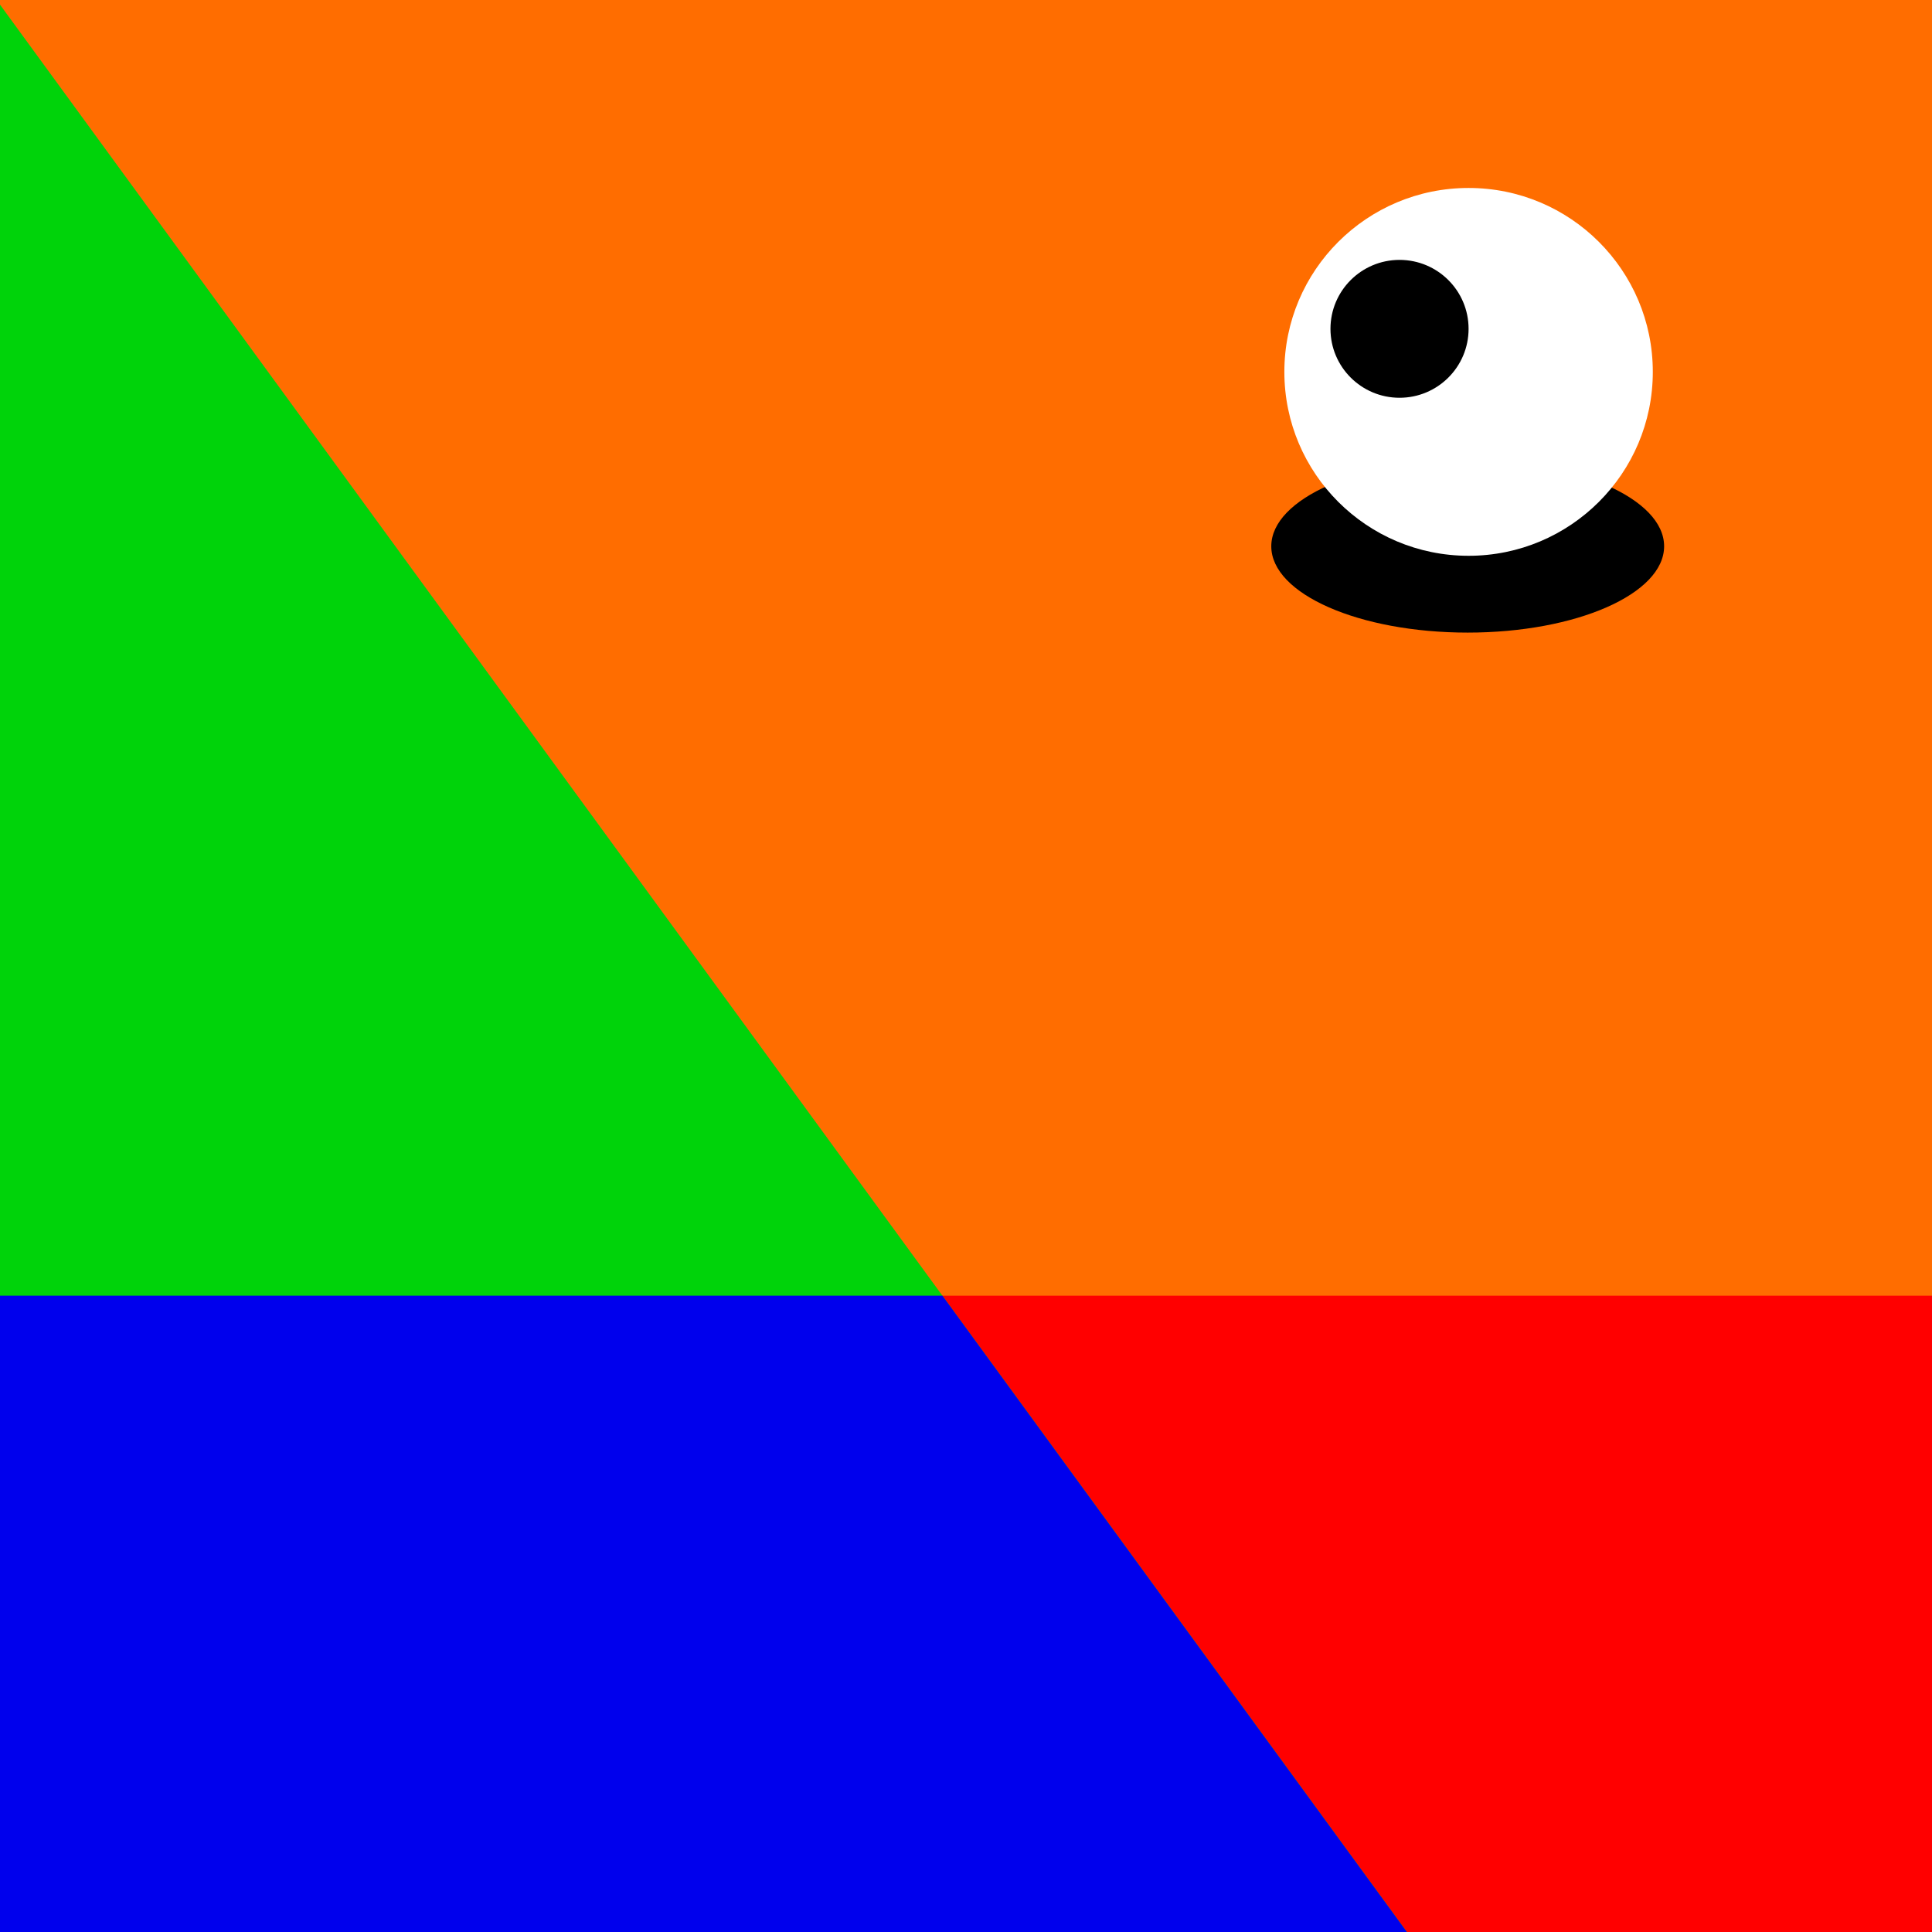
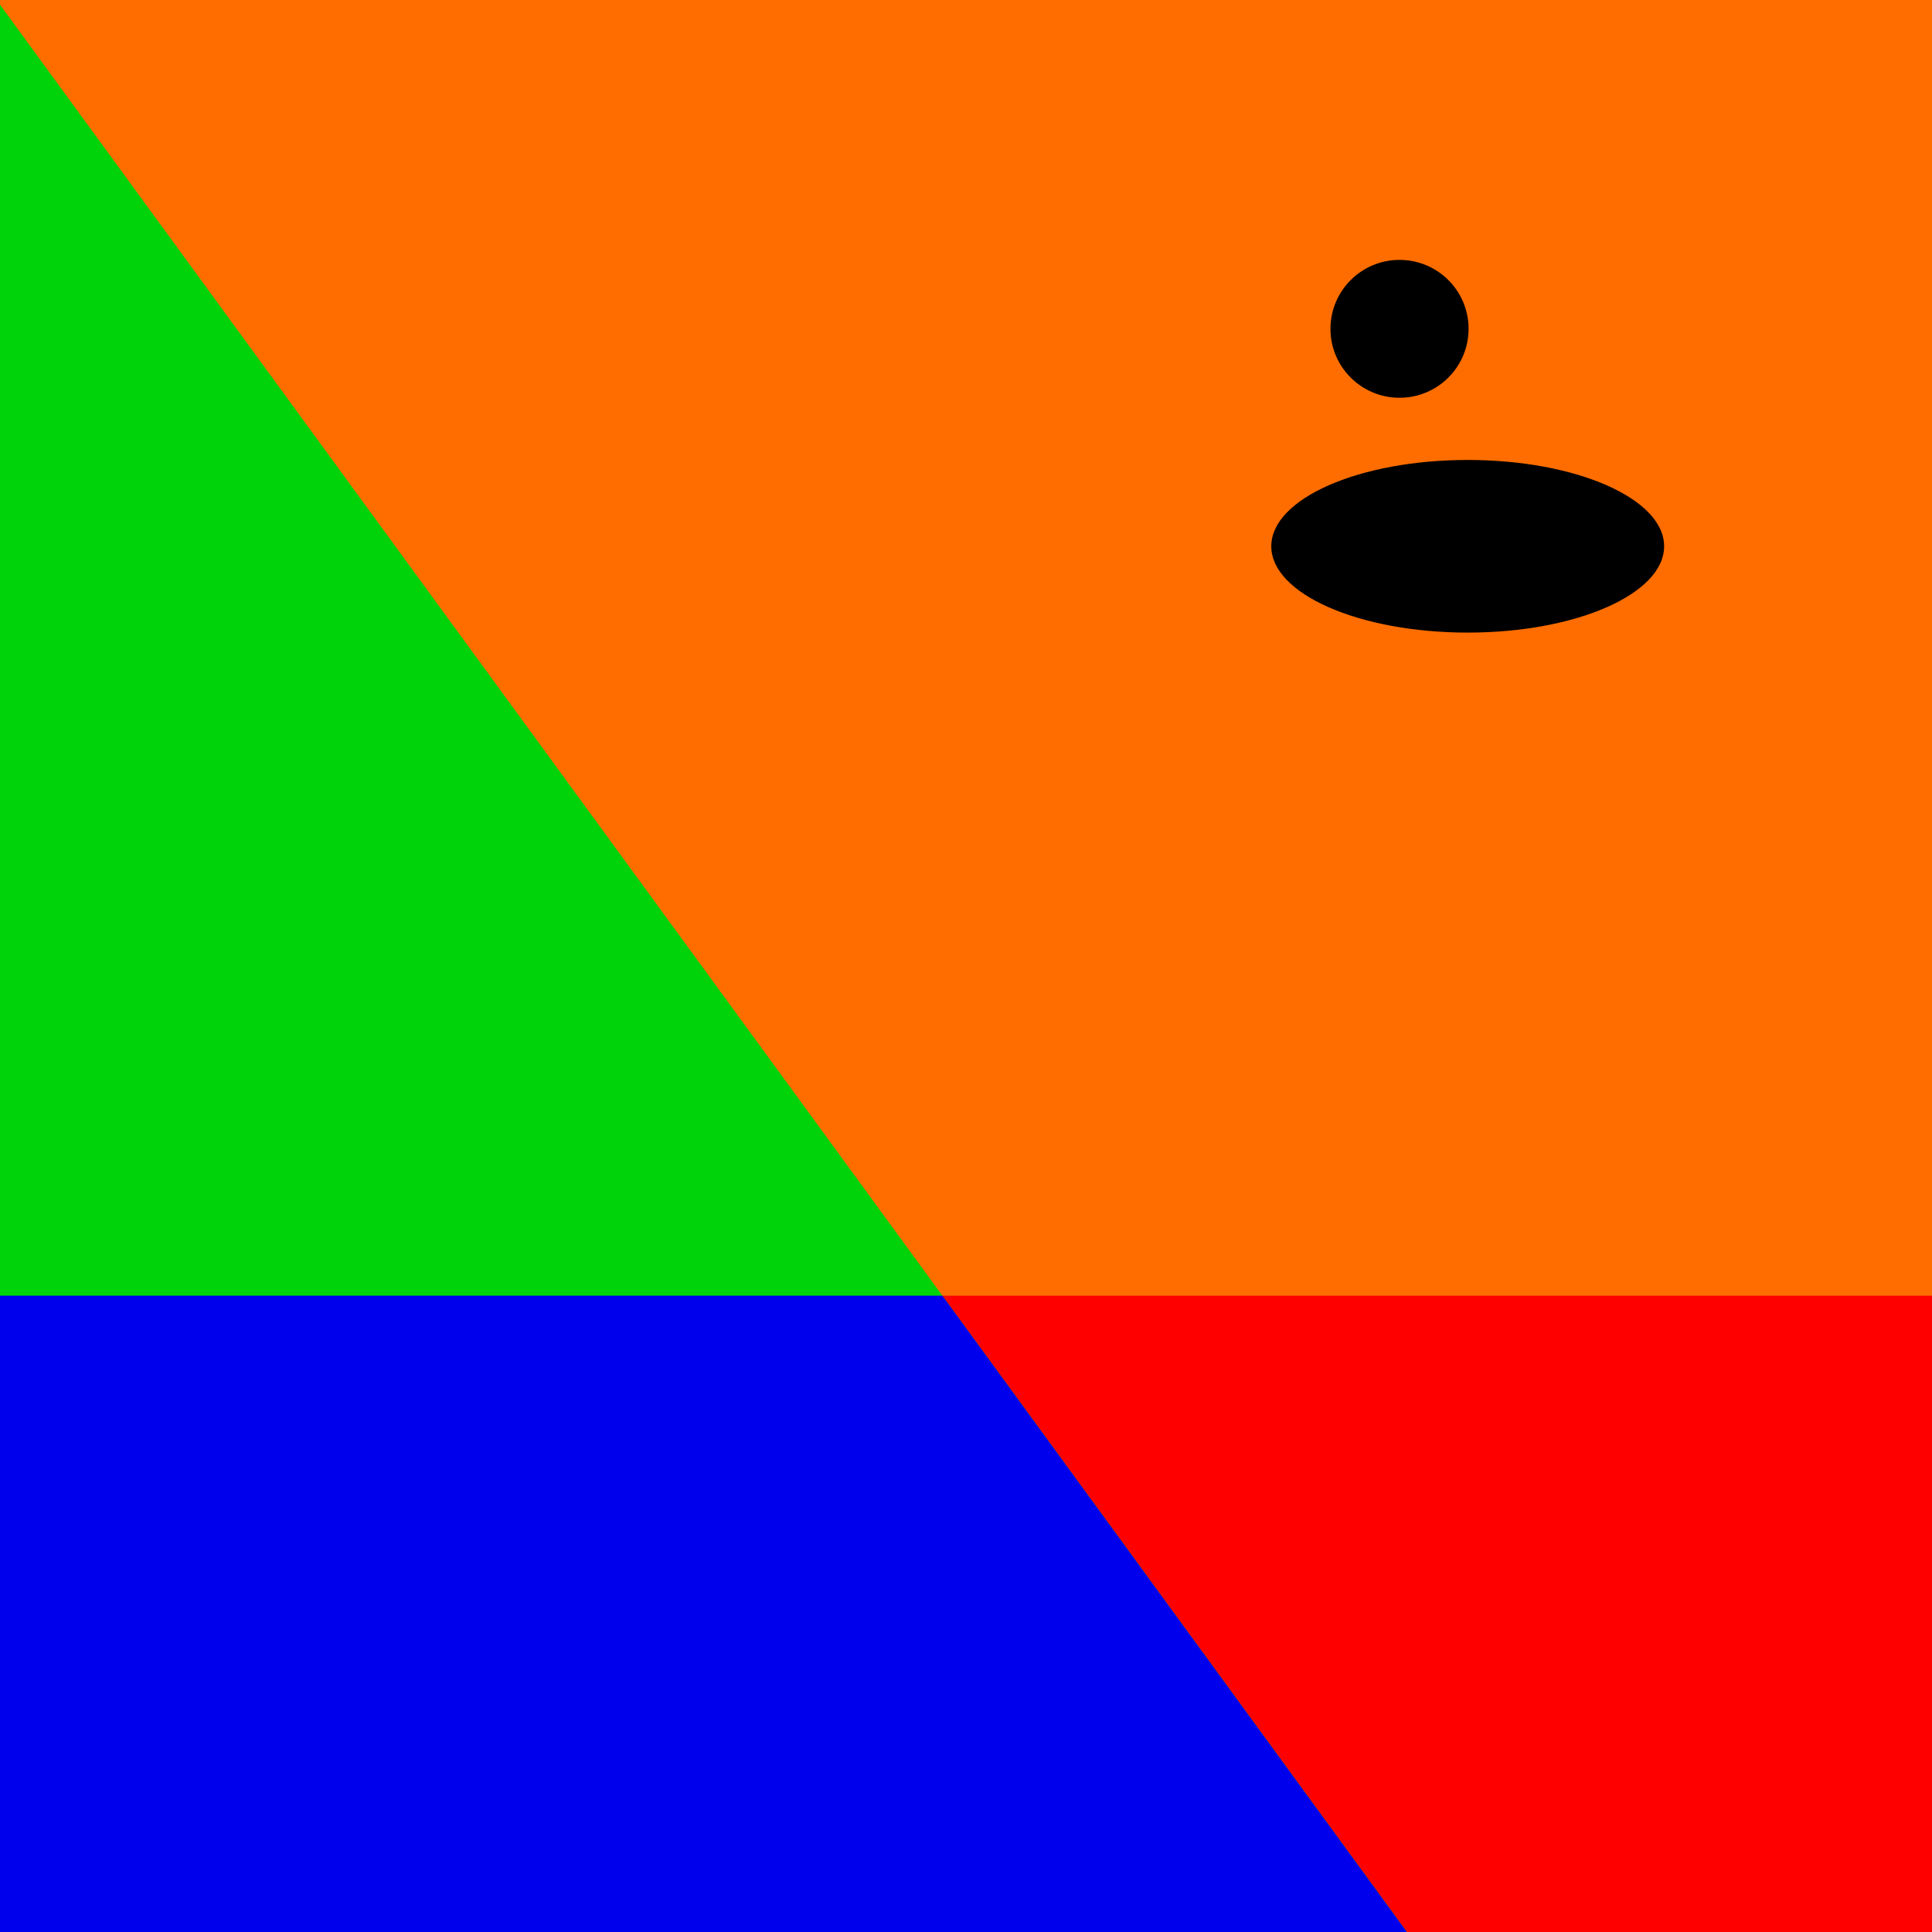
<svg xmlns="http://www.w3.org/2000/svg" viewBox="0 0 1117.09 1117.09">
  <g data-name="Layer 5">
    <path d="M0 0h1117.09v1117.09H0z" fill="#ff6d00" />
    <ellipse cx="848.63" cy="315.86" rx="113.57" ry="49.91" />
-     <ellipse fill="#fff" cx="849.14" cy="215.02" rx="106.52" ry="106.34" />
    <ellipse cx="809.21" cy="190.13" rx="39.93" ry="39.86" />
  </g>
  <g data-name="Layer 10">
    <path d="M0 749.18h1117.09v367.91H0z" fill="red" />
    <path d="M0 1117.09h813.45L544.9 749.18 0 2.69v1114.4z" fill="#00d30a" />
    <path d="M0 1117.09h813.45Q679.17 933.15 544.9 749.18H0Z" fill="#0000ed" />
  </g>
</svg>